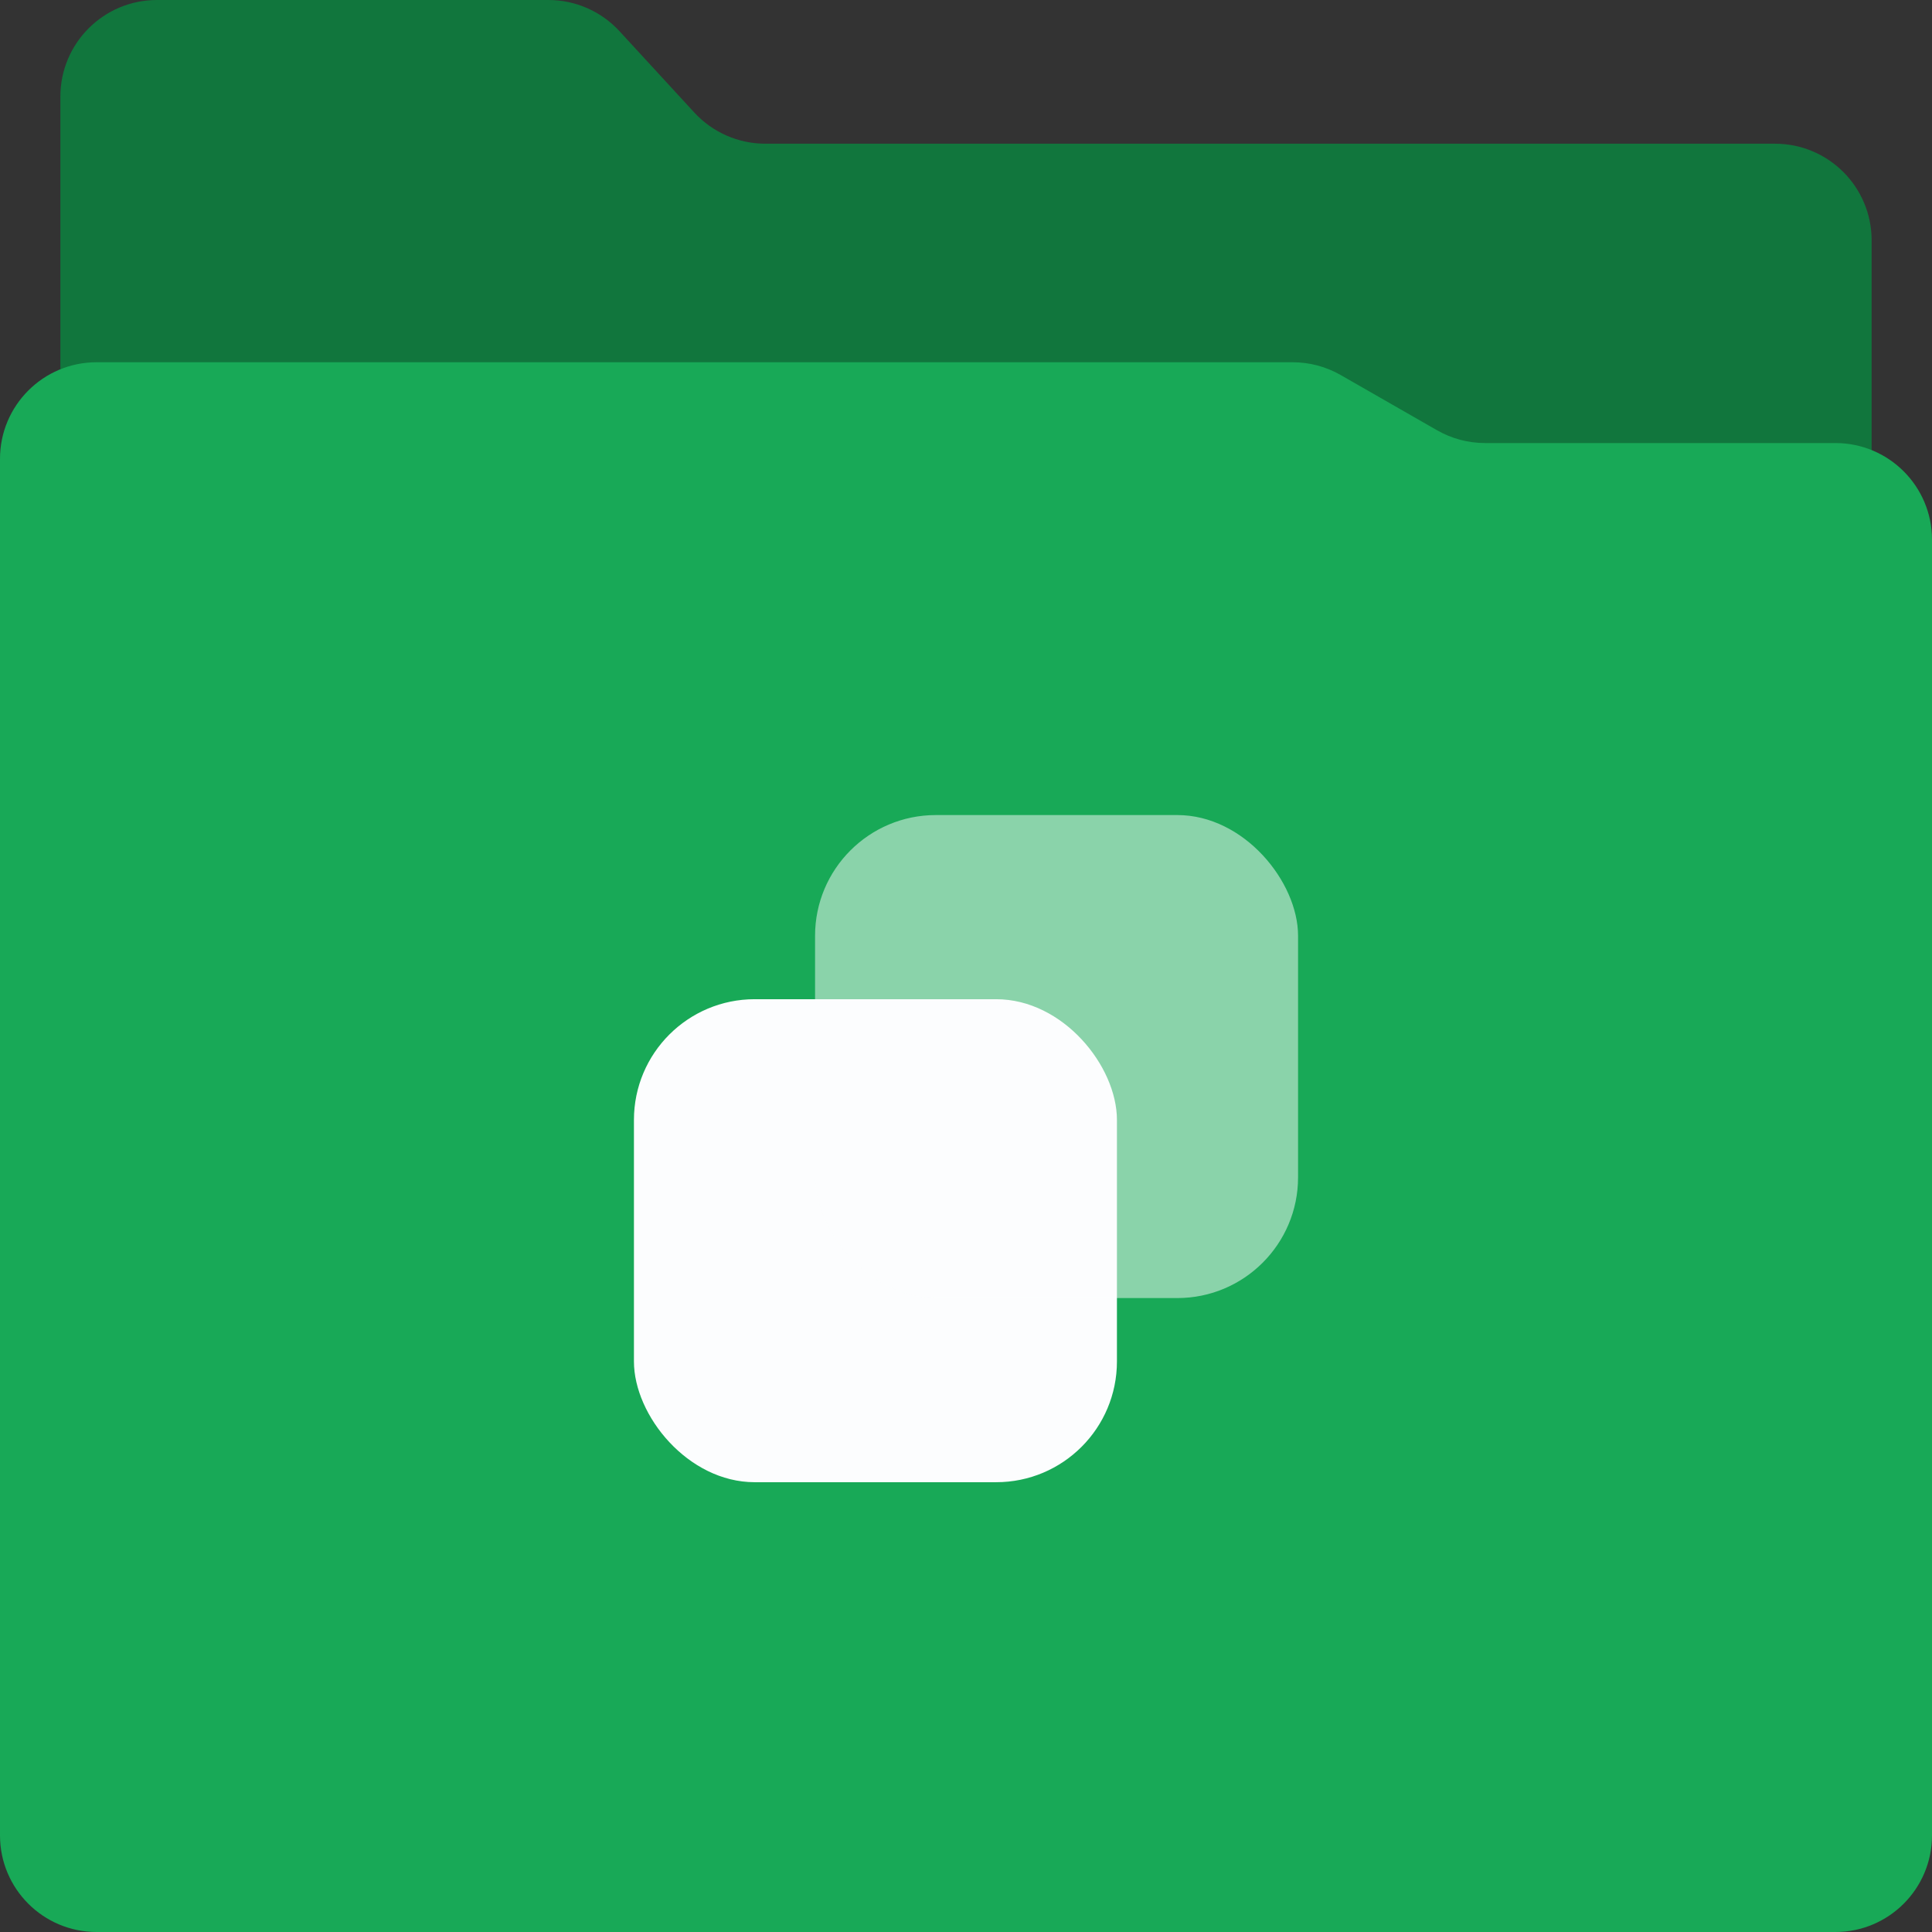
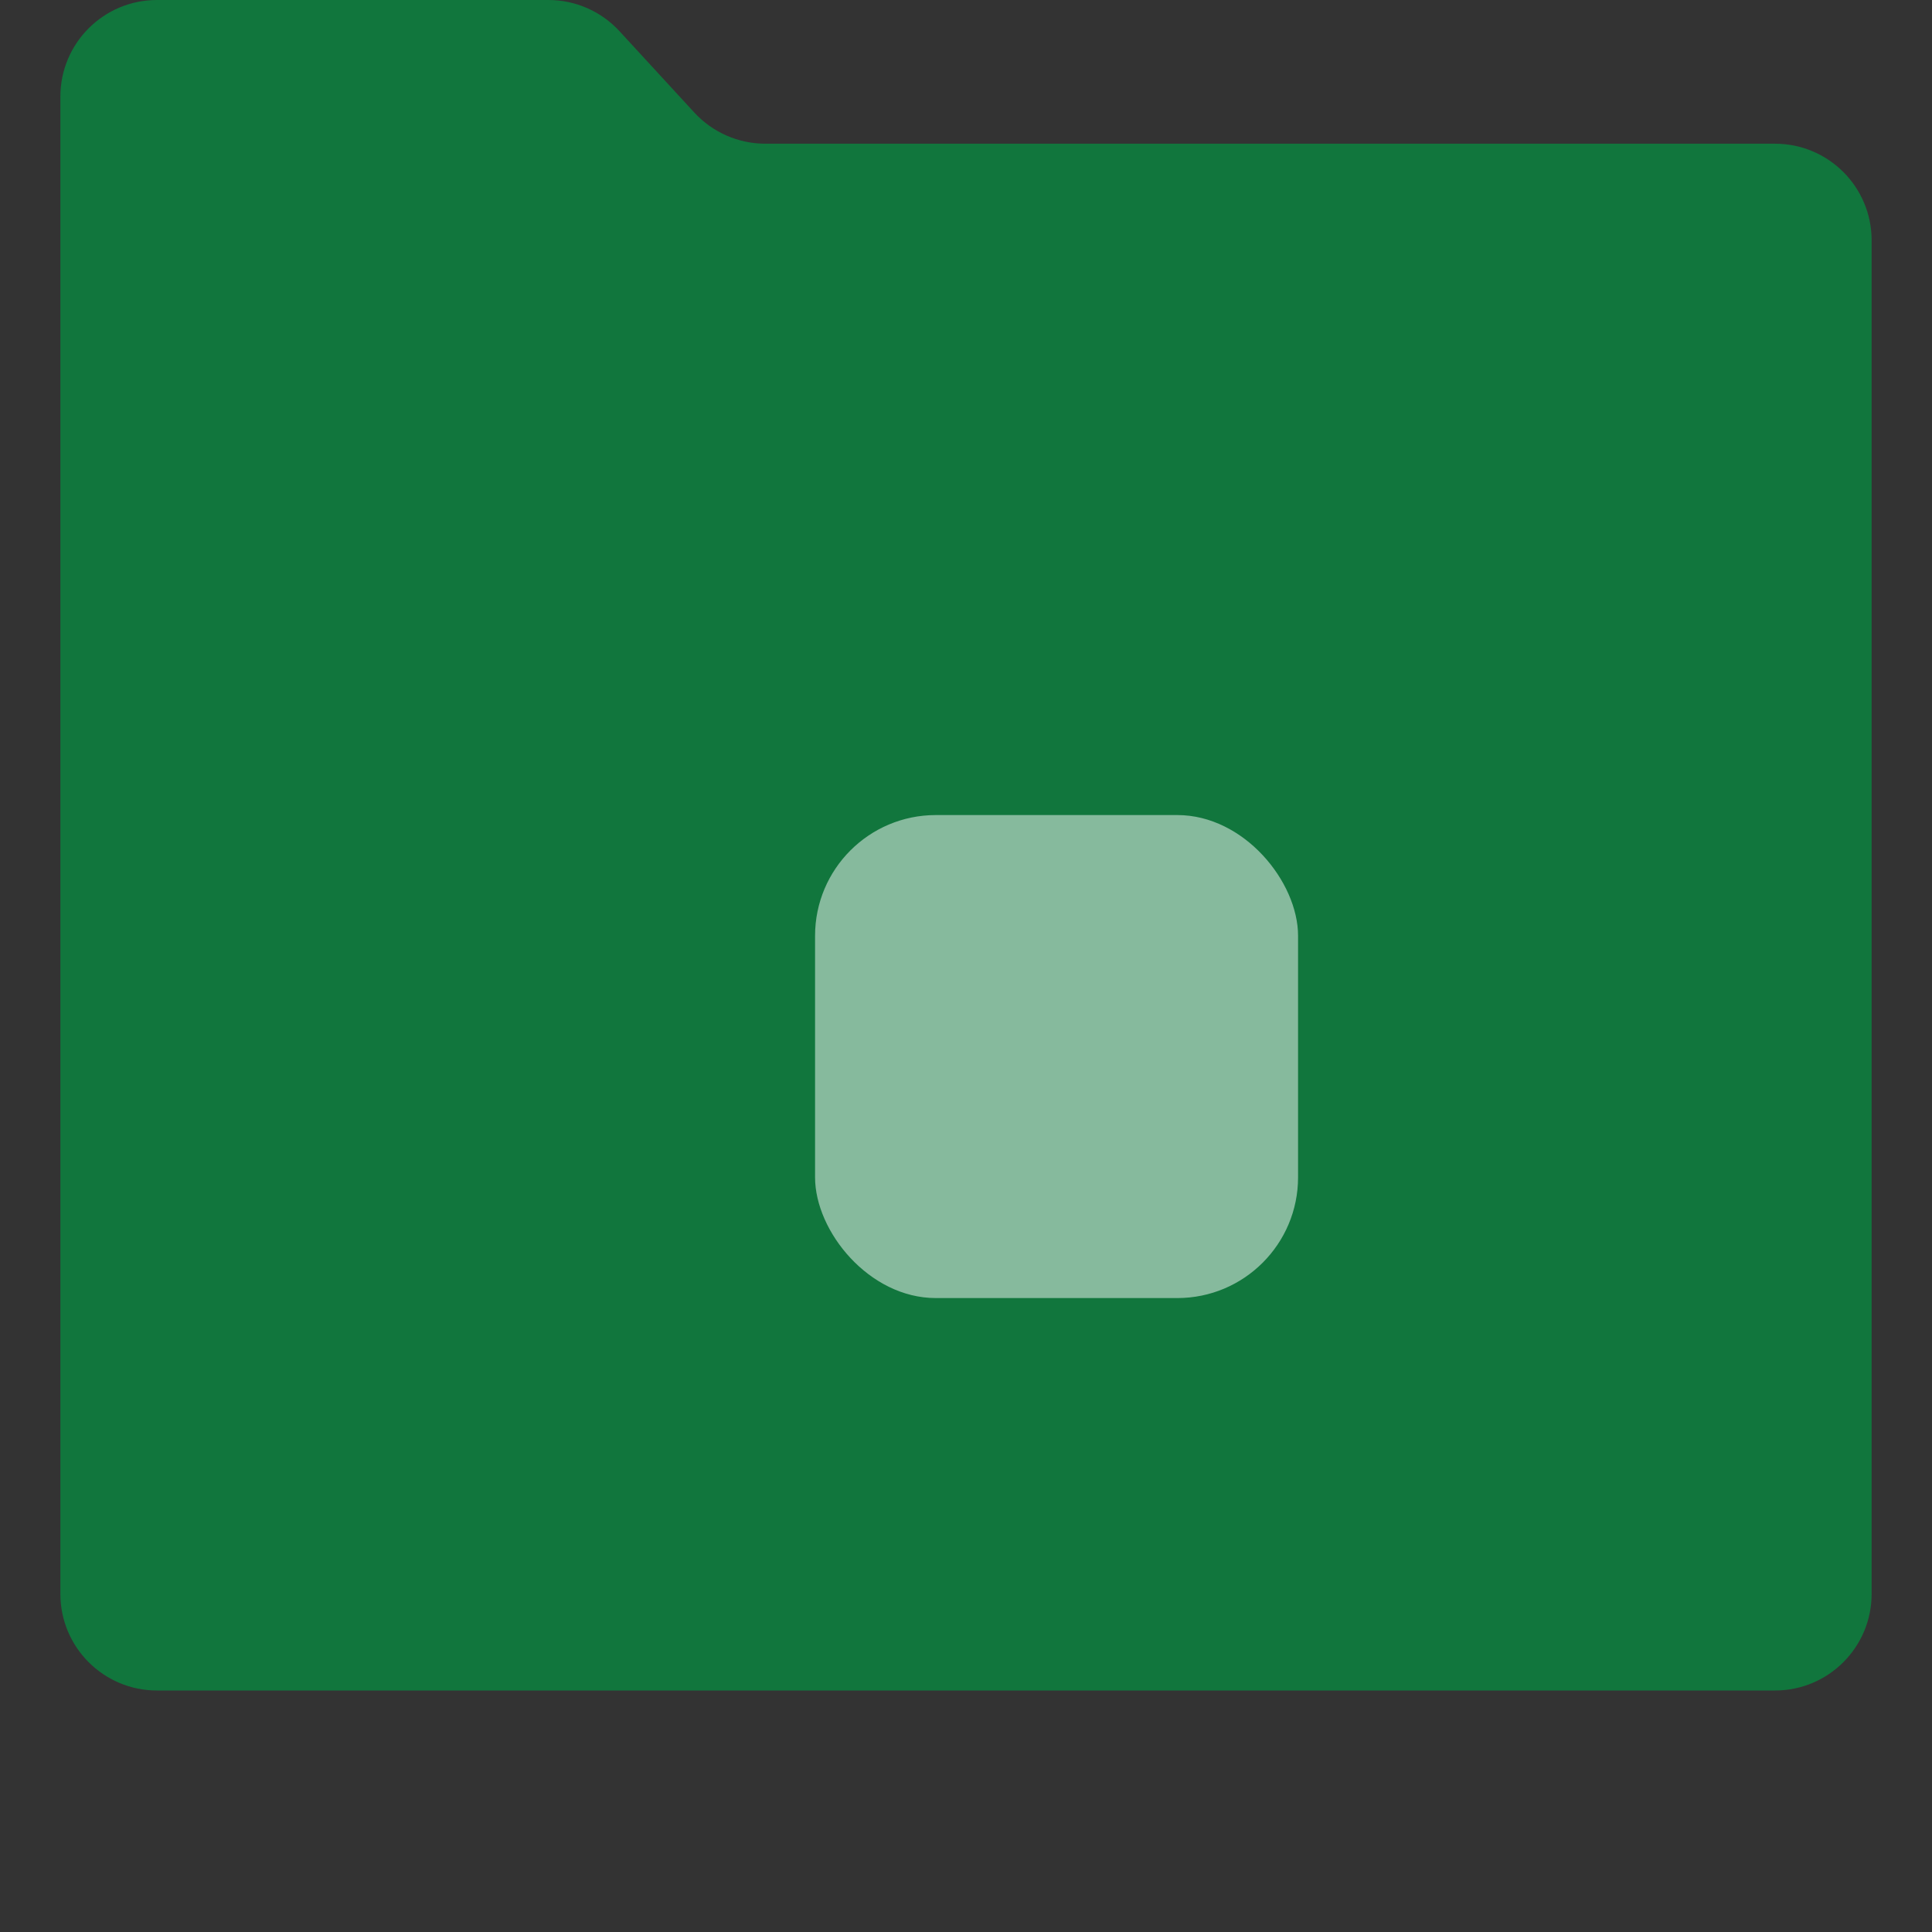
<svg xmlns="http://www.w3.org/2000/svg" width="128" height="128" viewBox="0 0 128 128" fill="none">
  <rect x="0" y="0" width="128" height="128" fill="#333333" stroke="none" />
  <path d="M36.334 0H10.4C6.865 0 4 2.865 4 6.4V105.6C4 109.135 6.865 112 10.4 112H117.6C121.135 112 124 109.135 124 105.6V15.921C124 12.386 121.135 9.521 117.6 9.521H50.708C48.917 9.521 47.209 8.771 45.997 7.453L41.044 2.068C39.833 0.75 38.124 0 36.334 0Z" fill="#11763D" />
-   <path d="M85.643 24H6.4C2.865 24 0 26.865 0 30.4V121.6C0 125.135 2.865 128 6.4 128H121.6C125.135 128 128 125.135 128 121.6V35.753C128 32.219 125.135 29.353 121.6 29.353H98.391C97.274 29.353 96.177 29.061 95.208 28.506L88.826 24.848C87.857 24.292 86.76 24 85.643 24Z" fill="#18A957" />
-   <rect x="42" y="66.2" width="32" height="32" rx="8" fill="#FCFDFE" />
  <g opacity="0.5">
    <rect x="54" y="54" width="32" height="32" rx="8" fill="#FCFDFE" />
  </g>
</svg>